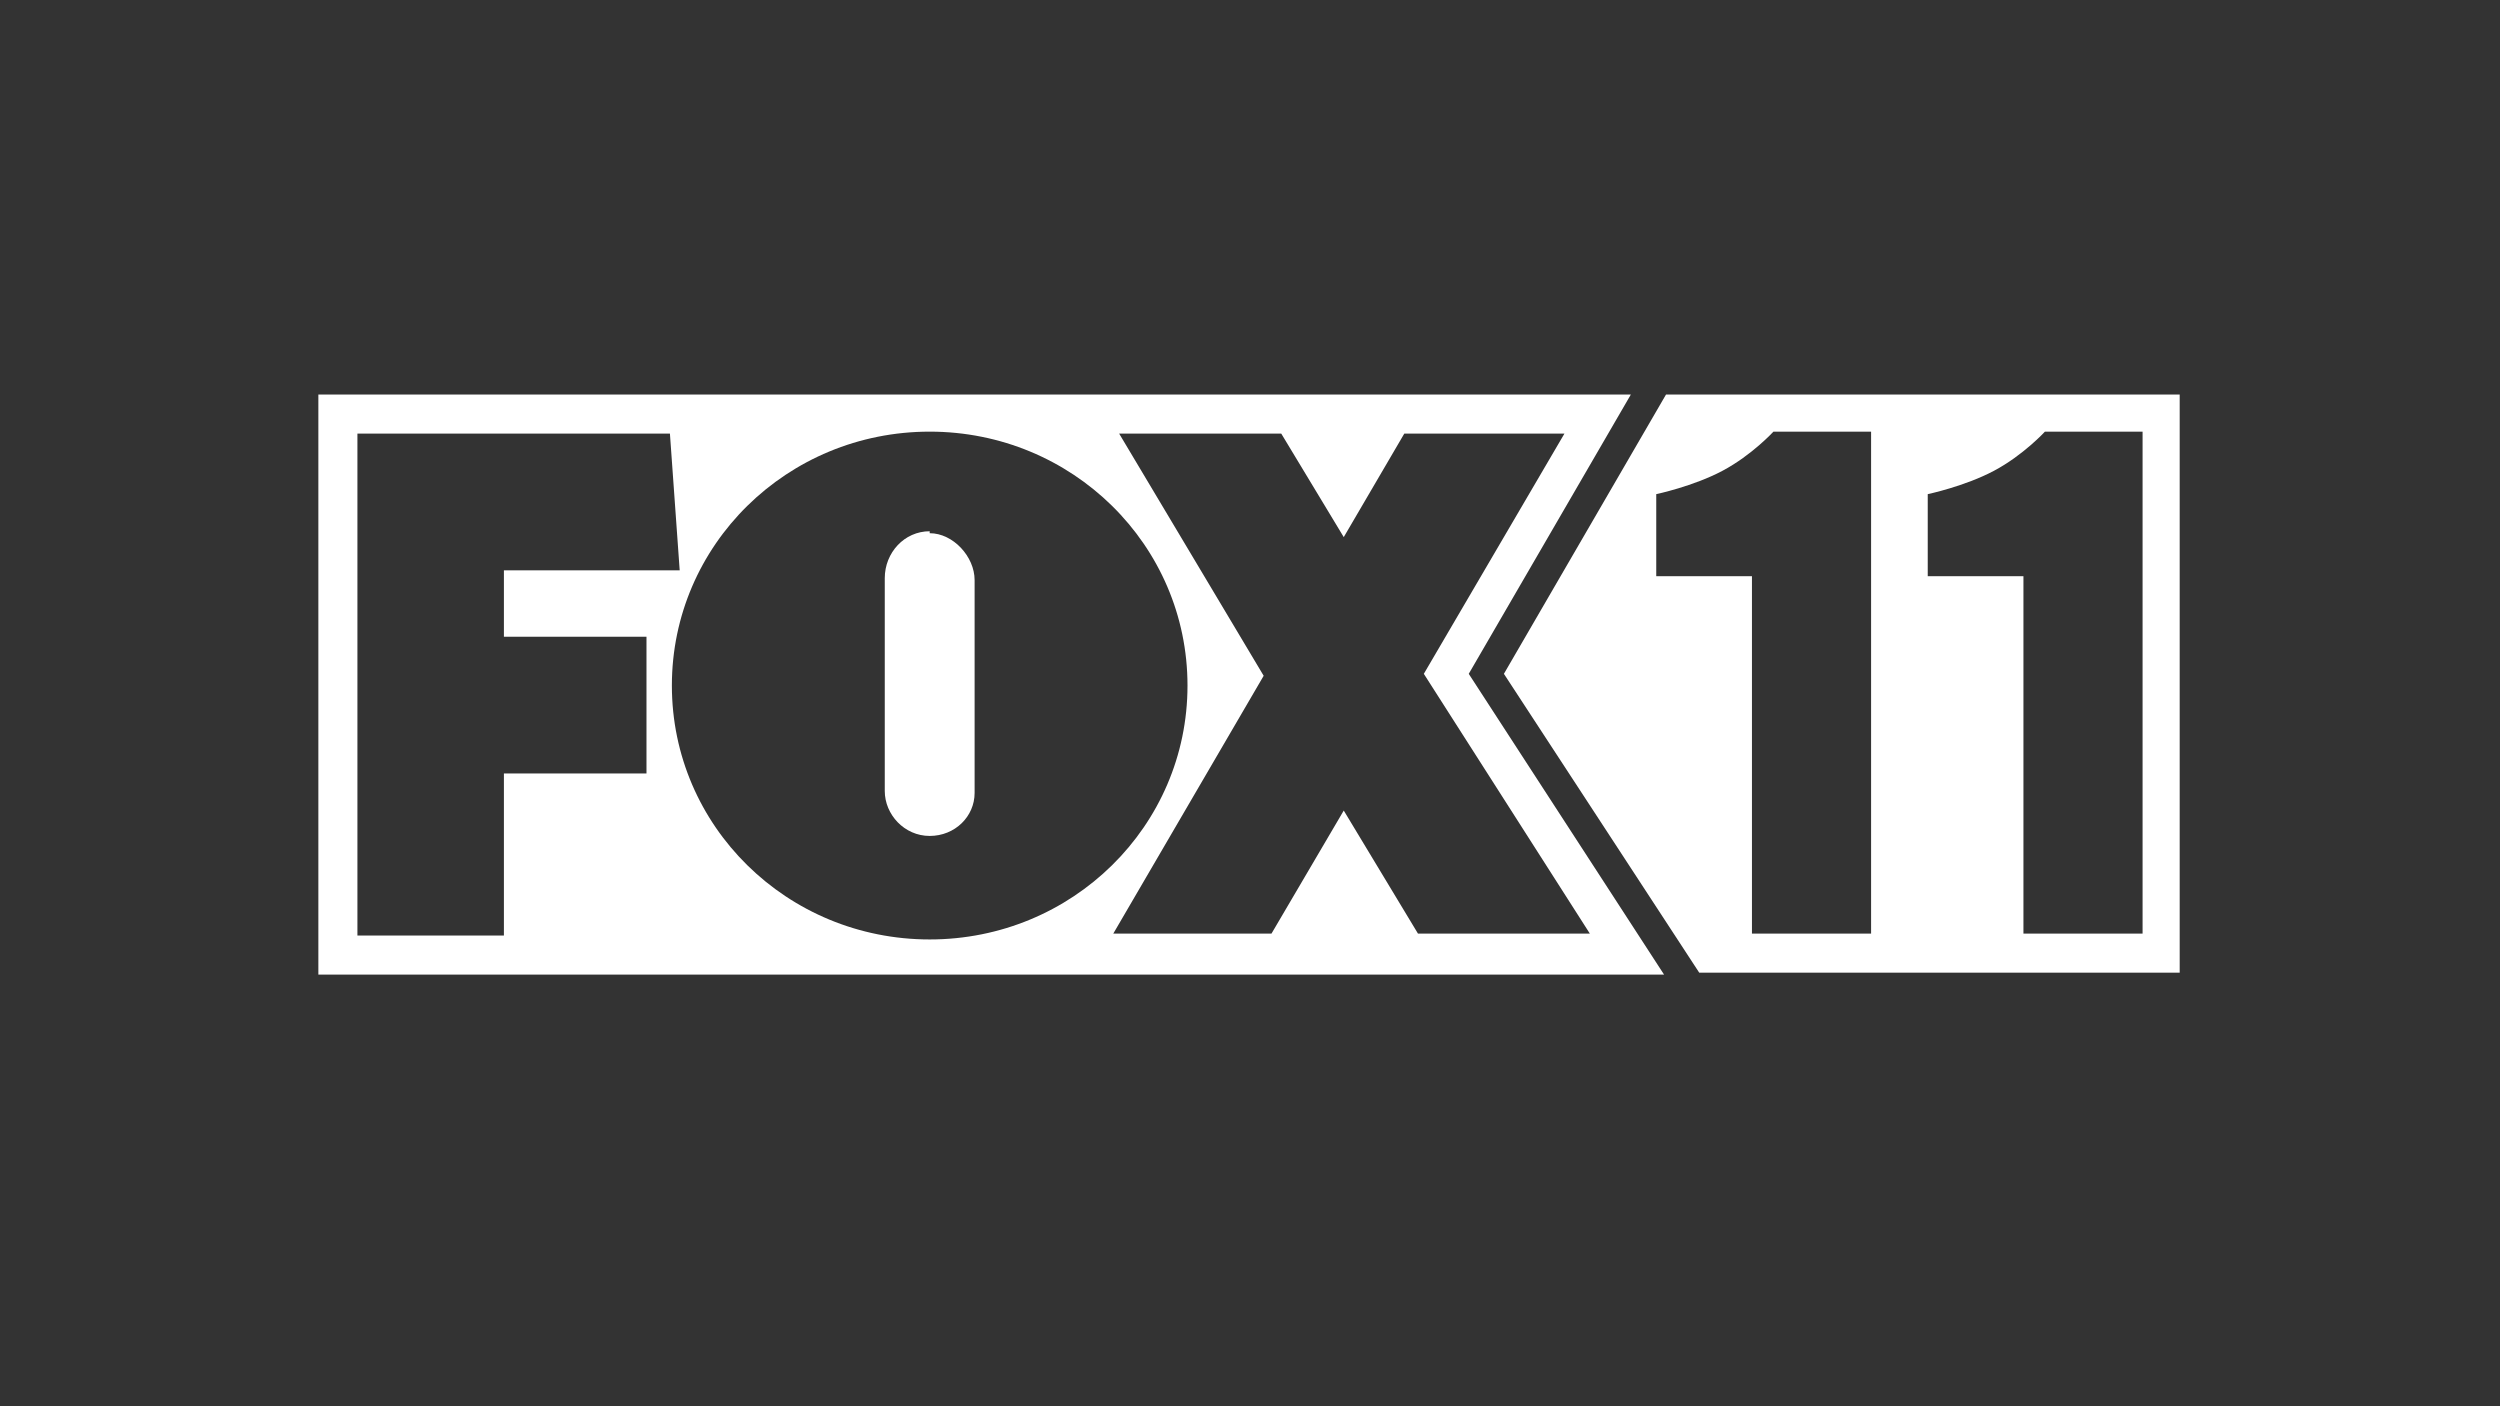
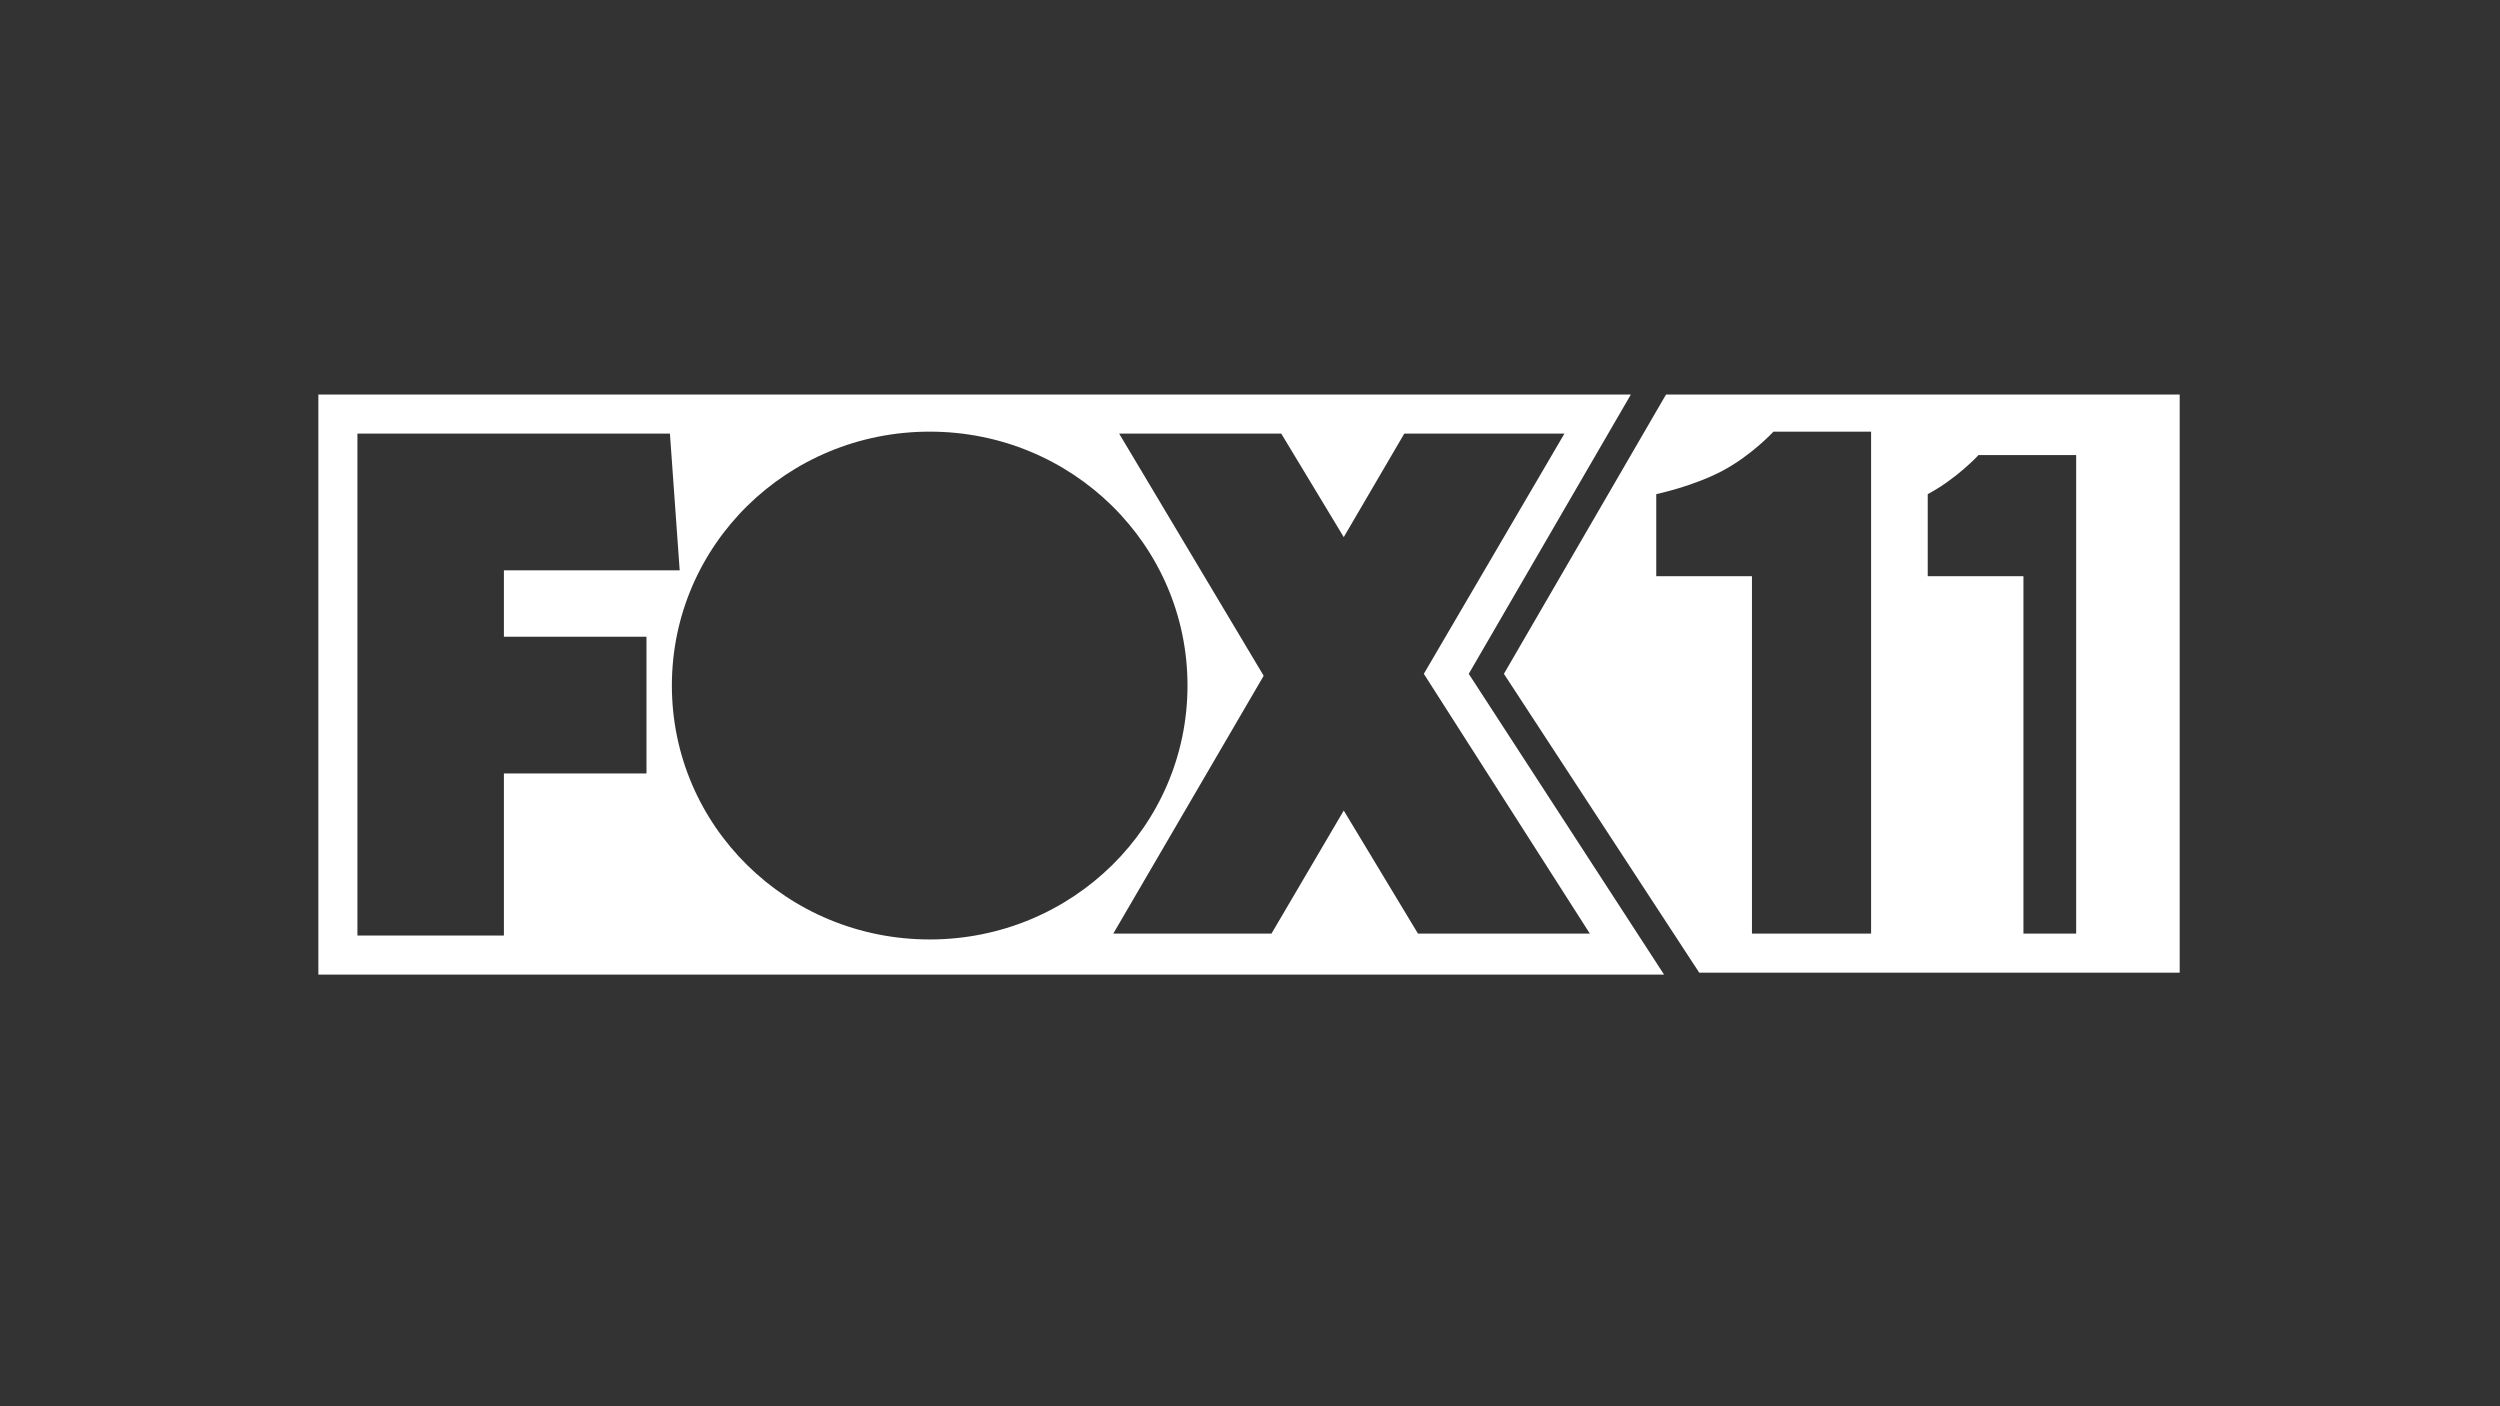
<svg xmlns="http://www.w3.org/2000/svg" id="Layer_1" version="1.1" viewBox="0 0 128 72">
  <rect x="0" y="0" width="128" height="72" fill="#333333" stroke="none" />
  <defs>
    <style> .st0 { fill: #fff; } </style>
  </defs>
-   <path class="st0" d="M85.3,20.2l-8.3,14.3,10,15.3h24.6v-29.6h-26.4ZM95.8,47.8h-6.1v-18.3h-4.9v-4.2s1.9-.4,3.4-1.2c1.5-.8,2.6-2,2.6-2h5v25.6ZM109.7,47.8h-6.1v-18.3h-4.9v-4.2s1.9-.4,3.4-1.2c1.5-.8,2.6-2,2.6-2h5v25.6Z" />
-   <path class="st0" d="M47.6,27.2c-1.3,0-2.3,1.1-2.3,2.4v10.9c0,1.2,1,2.3,2.3,2.3s2.3-1,2.3-2.2v-10.9c0-1.2-1.1-2.4-2.3-2.4Z" />
+   <path class="st0" d="M85.3,20.2l-8.3,14.3,10,15.3h24.6v-29.6h-26.4ZM95.8,47.8h-6.1v-18.3h-4.9v-4.2s1.9-.4,3.4-1.2c1.5-.8,2.6-2,2.6-2h5v25.6ZM109.7,47.8h-6.1v-18.3h-4.9v-4.2c1.5-.8,2.6-2,2.6-2h5v25.6Z" />
  <path class="st0" d="M83.5,20.2H16.3v29.7h68.9l-10-15.4,8.3-14.3ZM33.2,39.6h-7.4v8.3h-7.5v-25.7h16l.5,7h-9v3.4h7.3v7ZM47.6,48.1c-7.3,0-13.2-5.8-13.2-13s5.9-13,13.2-13,13.2,5.8,13.2,13-5.9,13-13.2,13ZM81.4,47.8h-8.8l-3.8-6.3-3.7,6.3h-8.1s7.7-13.2,7.7-13.2l-7.4-12.4h8.3l3.2,5.3,3.1-5.3h8.2l-7.2,12.3,8.5,13.3Z" />
</svg>